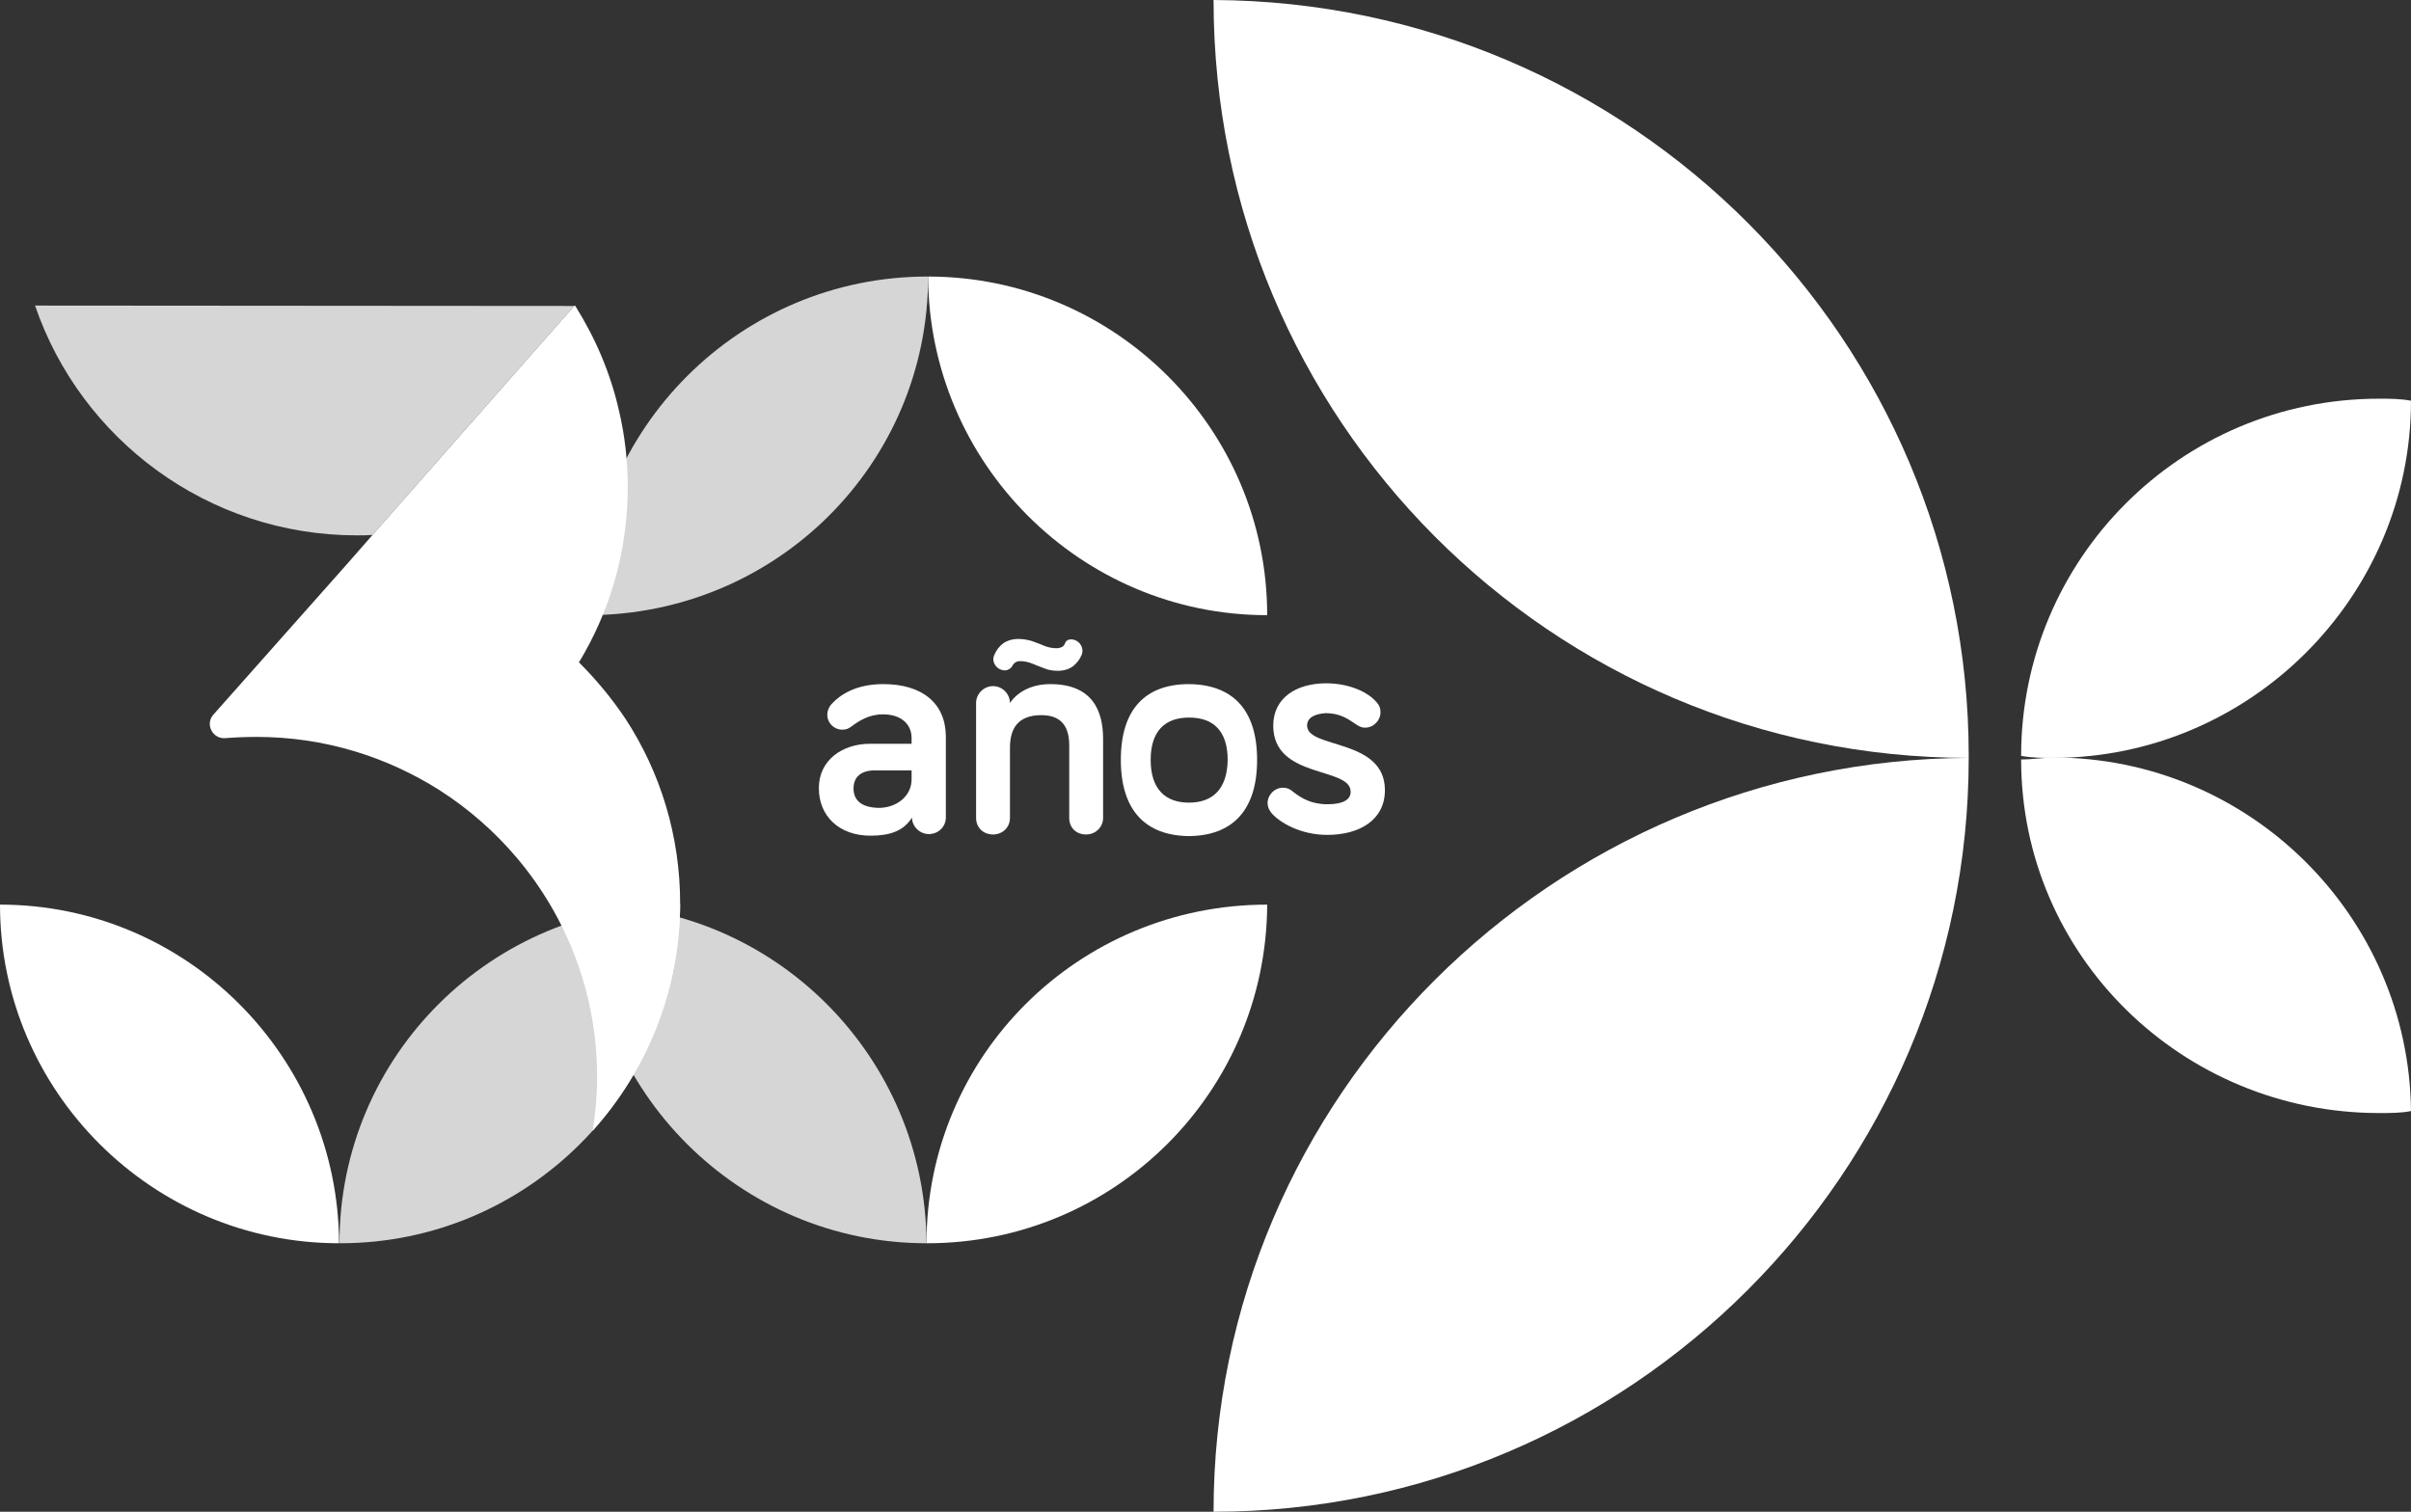
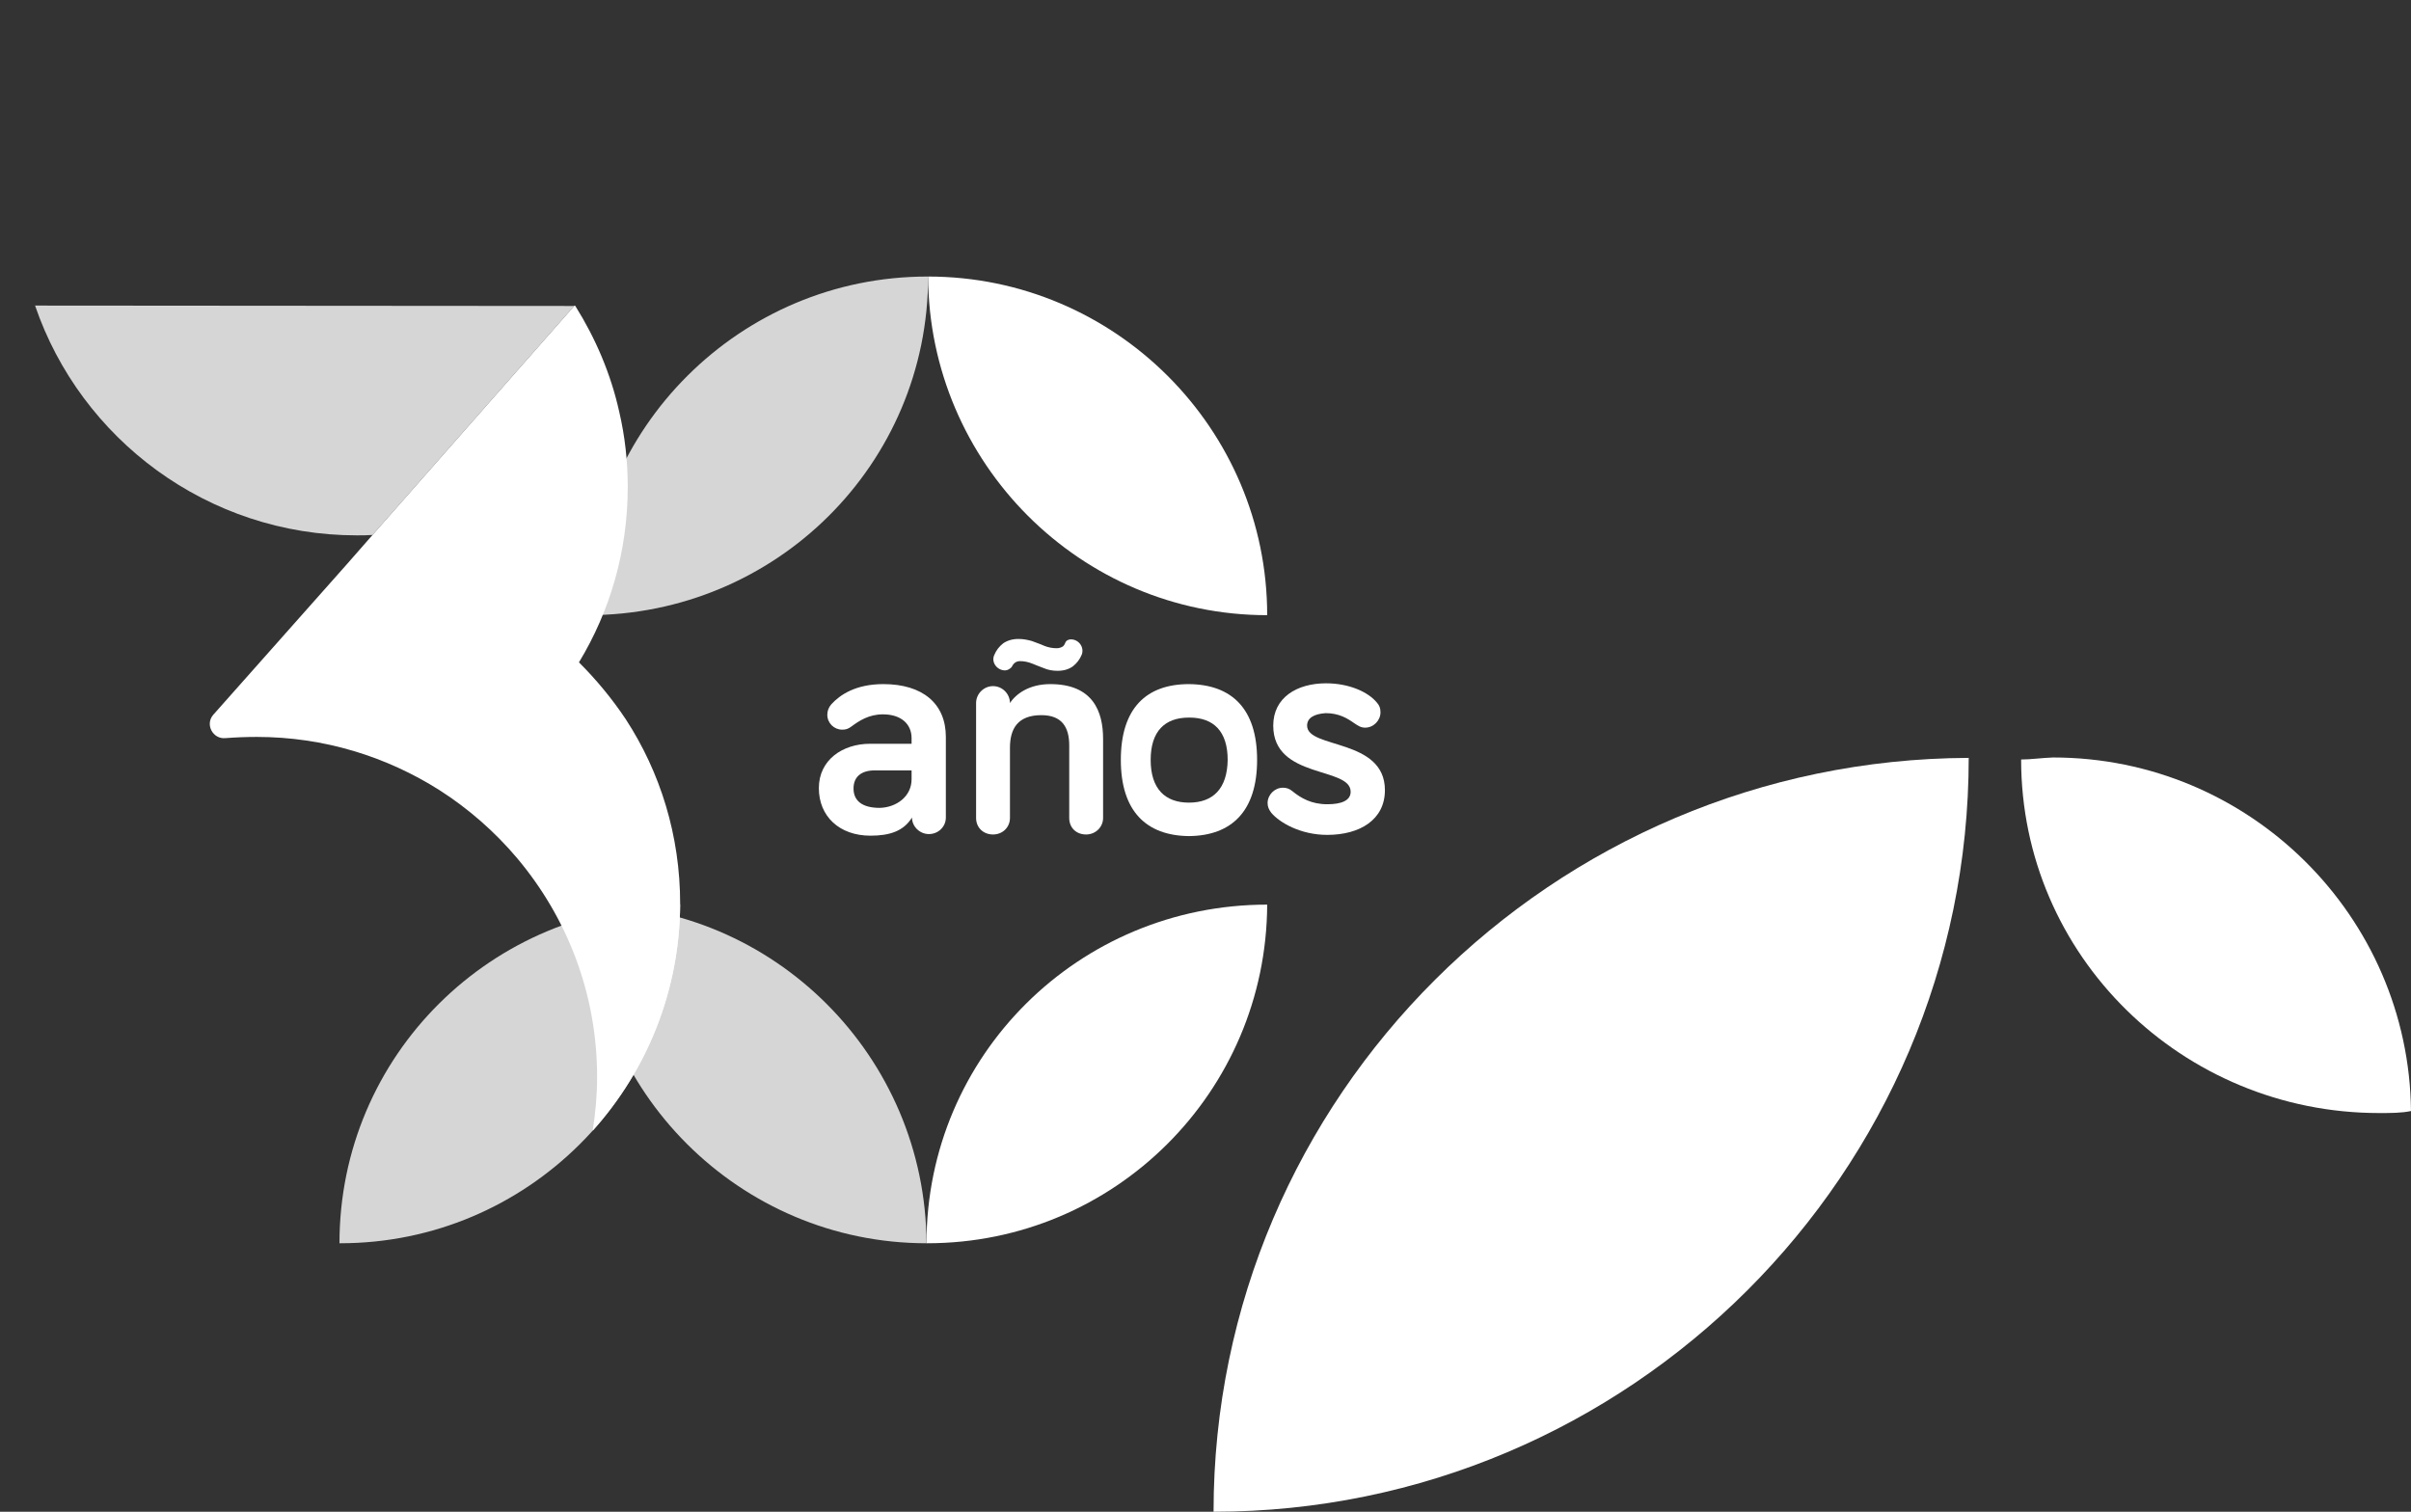
<svg xmlns="http://www.w3.org/2000/svg" id="Capa_1" x="0px" y="0px" viewBox="0 0 598 375" xml:space="preserve">
  <rect x="0" y="0" width="598" height="375" fill="#333333" stroke="none" />
  <g>
    <g>
      <g>
-         <path fill="#FFFFFF" d="M301,0C301,0.3,301,0.3,301,0c0,104,83.7,188,187.3,188v-0.5C488.3,84.5,404.7,0.5,301,0z" />
        <path fill="#FFFFFF" d="M301,375c103.2,0,187.3-84,187.3-187C385.1,188.4,301,272,301,375z" />
-         <path fill="#FFFFFF" d="M501.3,187.5c2.8,0.5,5.1,0.5,7.9,0.5c48.8,0,88.8-39.9,88.8-88.6c-2.8-0.5-5.1-0.5-7.9-0.5    C540.8,98.9,501.3,138.8,501.3,187.5z" />
        <path fill="#FFFFFF" d="M501.3,188.4c0,48.7,40,87.7,88.8,87.7c2.8,0,5.6,0,7.9-0.5c-0.5-48.3-40-87.7-88.8-87.7    C506.4,188,503.7,188.4,501.3,188.4z" />
      </g>
      <g>
        <path opacity="0.8" fill="#FFFFFF" d="M145.7,152.6C145.8,152.6,145.8,152.6,145.7,152.6    c46.8,0,84.5-37.5,84.5-84H230C183.7,68.6,145.9,106.1,145.7,152.6z" />
        <path fill="#FFFFFF" d="M314.3,152.6c0-46.3-37.8-84-84.1-84C230.4,114.9,268,152.6,314.3,152.6z" />
        <path fill="#FFFFFF" d="M314.3,224.4C314.2,224.4,314.2,224.4,314.3,224.4c-46.8,0-84.5,37.5-84.5,84h0.2    C276.4,308.4,314.1,270.9,314.3,224.4z" />
        <path opacity="0.8" fill="#FFFFFF" d="M145.7,224.4c0,46.3,37.8,84,84.1,84    C229.6,262.1,192,224.4,145.7,224.4z" />
        <path fill="#FFFFFF" d="M249.3,166.3c-2,0-3.5-2-2.7-3.8l0,0c0.5-1.2,1.2-2.1,2.2-2.9c1-0.7,2.3-1.1,3.8-1.1    c1.2,0,2.2,0.2,3.3,0.5c1,0.4,2,0.7,3.1,1.2c1,0.4,2,0.6,3.1,0.6c0.6,0,1.2-0.2,1.6-0.5c0.2-0.2,0.4-0.5,0.5-0.8    c0.2-0.6,0.8-0.9,1.4-0.9c2,0,3.4,2,2.7,3.8l0,0c-0.5,1.2-1.2,2.1-2.2,2.9c-1,0.7-2.2,1.1-3.8,1.1c-1.2,0-2.4-0.2-3.5-0.7    c-1-0.4-1.9-0.7-2.8-1.1c-1-0.4-2-0.6-3-0.6c-0.6,0-1.1,0.2-1.5,0.6c-0.2,0.2-0.4,0.5-0.6,0.9    C250.5,165.9,249.9,166.3,249.3,166.3L249.3,166.3z" />
        <path fill="#FFFFFF" d="M311.8,188.5c0-12.7-6.3-18.7-16.9-18.8c-10.6,0-16.9,6-16.9,18.8c0,12.7,6.3,18.8,16.9,18.9    C305.5,207.3,311.8,201.2,311.8,188.5z M294.9,199.1L294.9,199.1L294.9,199.1L294.9,199.1c-5.9,0-9.5-3.4-9.5-10.6    c0-7.1,3.5-10.5,9.5-10.5l0,0h0.1l0,0c6,0,9.5,3.4,9.5,10.5C304.4,195.6,300.9,199.1,294.9,199.1z" />
        <path fill="#FFFFFF" d="M211.2,180.2c-0.8,0.6-1.4,0.8-2.3,0.8c-2,0-3.7-1.6-3.7-3.7c0-0.9,0.3-1.8,1-2.6c2.2-2.4,6.1-5,12.9-5    c9.7,0,15.5,4.8,15.5,13.1v20c0,2.3-1.9,4.1-4.2,4.1s-4.2-1.9-4.2-4.1c-2.1,3.4-5.6,4.5-10.3,4.5c-7.7,0-12.8-4.8-12.8-11.8    s5.9-11,12.7-11h10.3v-1.4c0-3.5-2.6-5.9-7.1-5.9C215.5,177.2,213.1,178.8,211.2,180.2L211.2,180.2z M226.1,193.3v-2.2H217    c-3.4,0-5.3,1.6-5.3,4.5c0,3,2.1,4.8,6.5,4.8C222.3,200.3,226.1,197.6,226.1,193.3L226.1,193.3z" />
        <path fill="#FFFFFF" d="M273.6,183.3v19.6c0,2.3-1.9,4.1-4.2,4.1c-2.5,0-4.2-1.7-4.2-4.1v-18c0-4.5-1.8-7.5-6.9-7.5    c-5.9,0-7.8,3.4-7.8,8.1v17.4c0,2.3-1.8,4.1-4.2,4.1s-4.2-1.7-4.2-4.1v-28.5c0-2.3,1.9-4.2,4.2-4.2s4.2,1.9,4.2,4.2    c1.5-2.3,4.8-4.7,10-4.7C271.1,169.7,273.6,176.5,273.6,183.3L273.6,183.3z" />
        <path fill="#FFFFFF" d="M324.2,180c0,5.8,19.3,3.1,19.3,16c0,7.4-6.3,11.1-14.3,11.1c-6.7,0-11.9-3.1-13.9-5.5    c-0.6-0.8-0.9-1.5-0.9-2.4c0-2,1.7-3.8,3.8-3.8c0.8,0,1.6,0.2,2.4,0.9c2.1,1.7,4.7,3.2,8.6,3.2c3.5,0,5.8-0.9,5.8-3.1    c0-6.3-19.2-3.1-19.2-16.4c0-7,5.9-10.5,13.1-10.5c5.6,0,10.5,2.1,12.7,4.9c0.5,0.6,0.8,1.2,0.8,2.3c0,2-1.7,3.8-3.8,3.8    c-1.1,0-1.8-0.5-2.7-1.1c-1.7-1.2-3.8-2.5-7.1-2.5C325.9,177.1,324.2,178.1,324.2,180L324.2,180z" />
        <path opacity="0.8" fill="#FFFFFF" d="M168.7,224.4C168.5,224.4,168.5,224.4,168.7,224.4    c-46.8,0-84.5,37.5-84.5,84h0.2C130.7,308.4,168.4,270.9,168.7,224.4z" />
-         <path fill="#FFFFFF" d="M0,224.4c0,46.3,37.8,84,84.1,84C83.9,262.1,46.3,224.4,0,224.4z" />
        <path opacity="0.8" fill="#FFFFFF" d="M142.7,75.9l-0.2-0.1l-50.1,56.9c-1.3,0.1-2.6,0.1-3.9,0.1    c-37,0-68.5-23.9-79.8-57L142.7,75.9C142.7,75.8,142.7,75.8,142.7,75.9L142.7,75.9z" />
        <path fill="#FFFFFF" d="M147,280.5c0.7-4.4,1.1-8.8,1.1-13.4c0-20.7-7.5-39.6-19.9-54.3c-5.5-6.5-12-12.2-19.2-16.8    c-13.1-8.3-28.6-13.2-45.3-13.2c-2.6,0-5.2,0.1-7.8,0.3c-3.1,0.3-5.1-3.4-3-5.8L86,140l6.4-7.3l50.1-56.9l0.2,0.1    c5,8,8.8,16.8,10.9,26.3c1.4,6,2.1,12.2,2.1,18.6c0,15.9-4.4,30.8-12.1,43.5c4.3,4.3,8.2,9,11.6,14.1    c8.6,13.2,13.5,28.9,13.5,45.8C168.6,245.8,160.4,265.6,147,280.5L147,280.5z" />
      </g>
    </g>
  </g>
</svg>